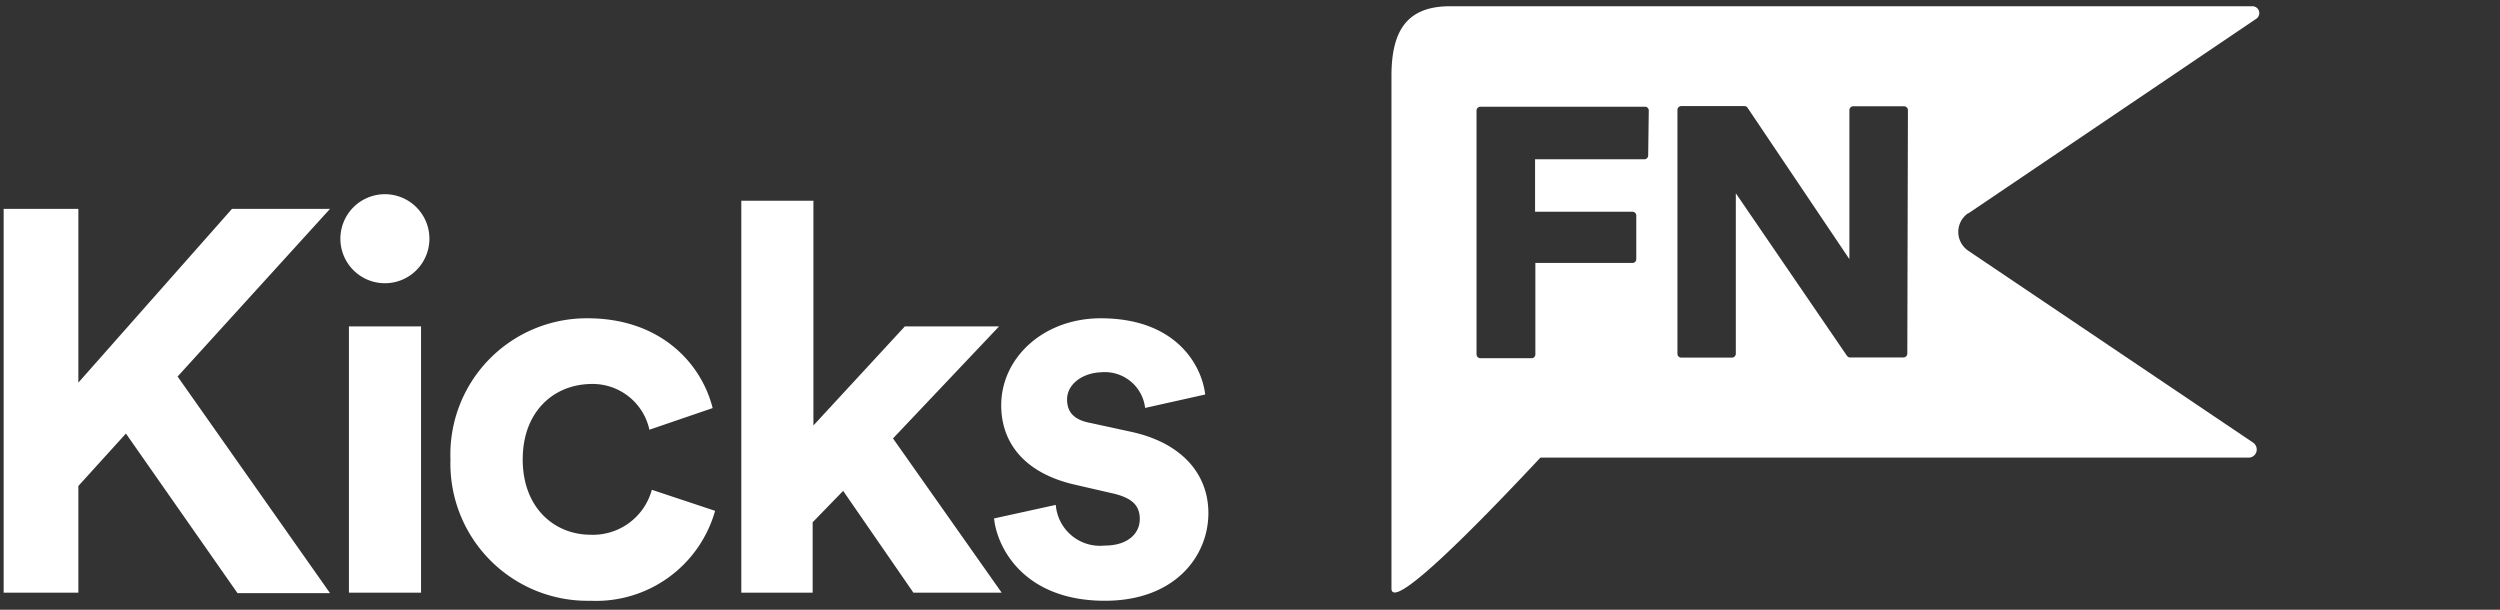
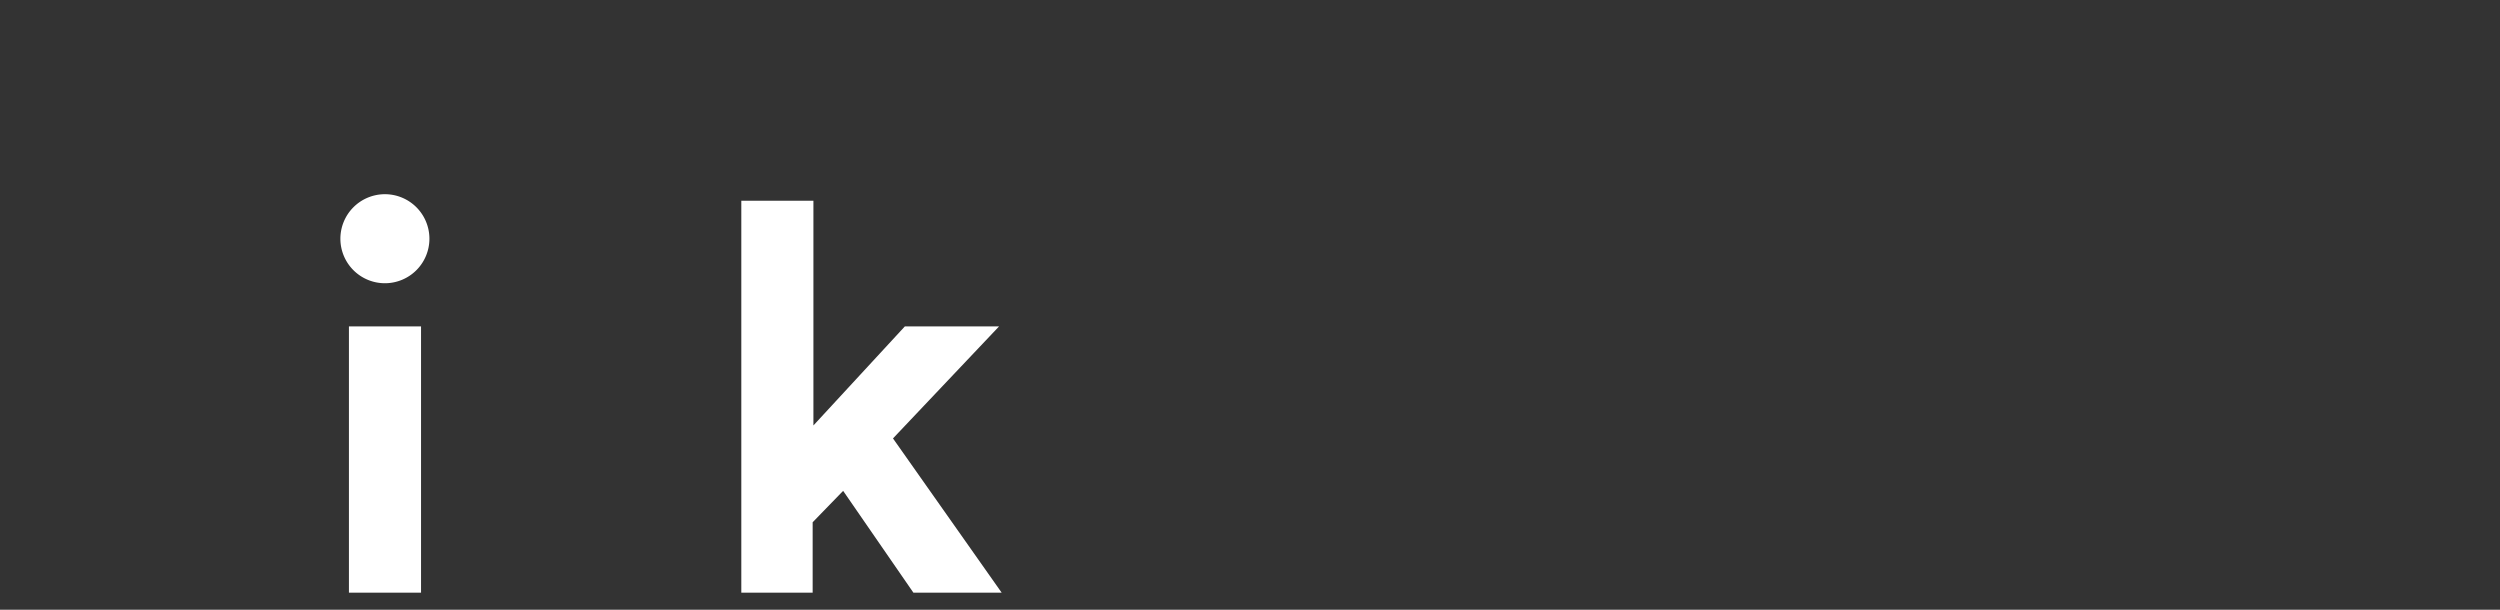
<svg xmlns="http://www.w3.org/2000/svg" width="164" height="40" viewBox="0 0 164 40">
  <rect x="0" y="0" width="164" height="40" fill="#333333" stroke="none" />
  <defs>
    <style>
      .cls-1 {
        fill: #fff;
      }
    </style>
  </defs>
  <g id="GUIDES">
    <g>
-       <path class="cls-1" d="M129.12,14,148,1.24a.45.45,0,0,0-.26-.83H95.12c-2.9,0-3.84,1.7-3.84,4.58V38.6c0,1.53,5.28-3.78,9.77-8.58h46.46a.53.53,0,0,0,.51-.38.55.55,0,0,0-.21-.6L129.12,16.45a1.49,1.49,0,0,1,0-2.47Zm-21-3.8a.25.25,0,0,1-.25.25H100.7v3.44h6.39a.25.25,0,0,1,.25.25V17a.25.25,0,0,1-.25.25h-6.37v6a.25.25,0,0,1-.25.25H97.12a.26.26,0,0,1-.26-.25v-16A.26.26,0,0,1,97.12,7h10.79a.25.25,0,0,1,.25.25Zm17,13a.26.26,0,0,1-.26.25h-3.49a.26.26,0,0,1-.21-.11l-7.29-10.66V23.21a.26.26,0,0,1-.26.25h-3.32a.25.25,0,0,1-.25-.25v-16a.25.25,0,0,1,.25-.25h4.14a.24.24,0,0,1,.21.11L121.32,17V7.22a.26.26,0,0,1,.26-.25h3.32a.26.26,0,0,1,.26.25Z" />
      <g>
-         <path class="cls-1" d="M8.26,28.44,5.14,31.88v7H.24V13.7h4.9V25.1L15.22,13.7h6.43l-10,11,10,14.21H15.58Z" />
        <path class="cls-1" d="M25.24,12.74a2.92,2.92,0,1,1-2.91,2.95A2.92,2.92,0,0,1,25.24,12.74ZM22.89,38.88V21.41h4.73V38.88Z" />
-         <path class="cls-1" d="M34.29,30.14c0,3.16,2.06,4.94,4.47,4.94a4,4,0,0,0,4-2.95l4.15,1.38a8.11,8.11,0,0,1-8.17,5.9,9,9,0,0,1-9.19-9.27,8.94,8.94,0,0,1,9-9.26c4.76,0,7.46,2.94,8.2,5.89L42.6,28.19a3.81,3.81,0,0,0-3.87-3C36.31,25.24,34.29,27,34.29,30.14Z" />
        <path class="cls-1" d="M58.58,28.76l7.13,10.12H59.92L55.31,32.2l-2,2.06v4.62H48.63V13.17h4.73V27.91l6-6.5h6.18Z" />
-         <path class="cls-1" d="M69.26,33.12a2.91,2.91,0,0,0,3.2,2.67c1.56,0,2.31-.82,2.31-1.74s-.54-1.42-1.89-1.71l-2.3-.53c-3.38-.75-4.9-2.77-4.9-5.22,0-3.12,2.77-5.71,6.53-5.71,5,0,6.64,3.15,6.85,5l-3.94.88a2.66,2.66,0,0,0-2.87-2.34C71,24.46,70,25.21,70,26.2s.64,1.39,1.6,1.56l2.48.54c3.45.71,5.19,2.8,5.19,5.36,0,2.84-2.21,5.75-6.79,5.75-5.25,0-7.06-3.41-7.27-5.4Z" />
      </g>
    </g>
  </g>
</svg>